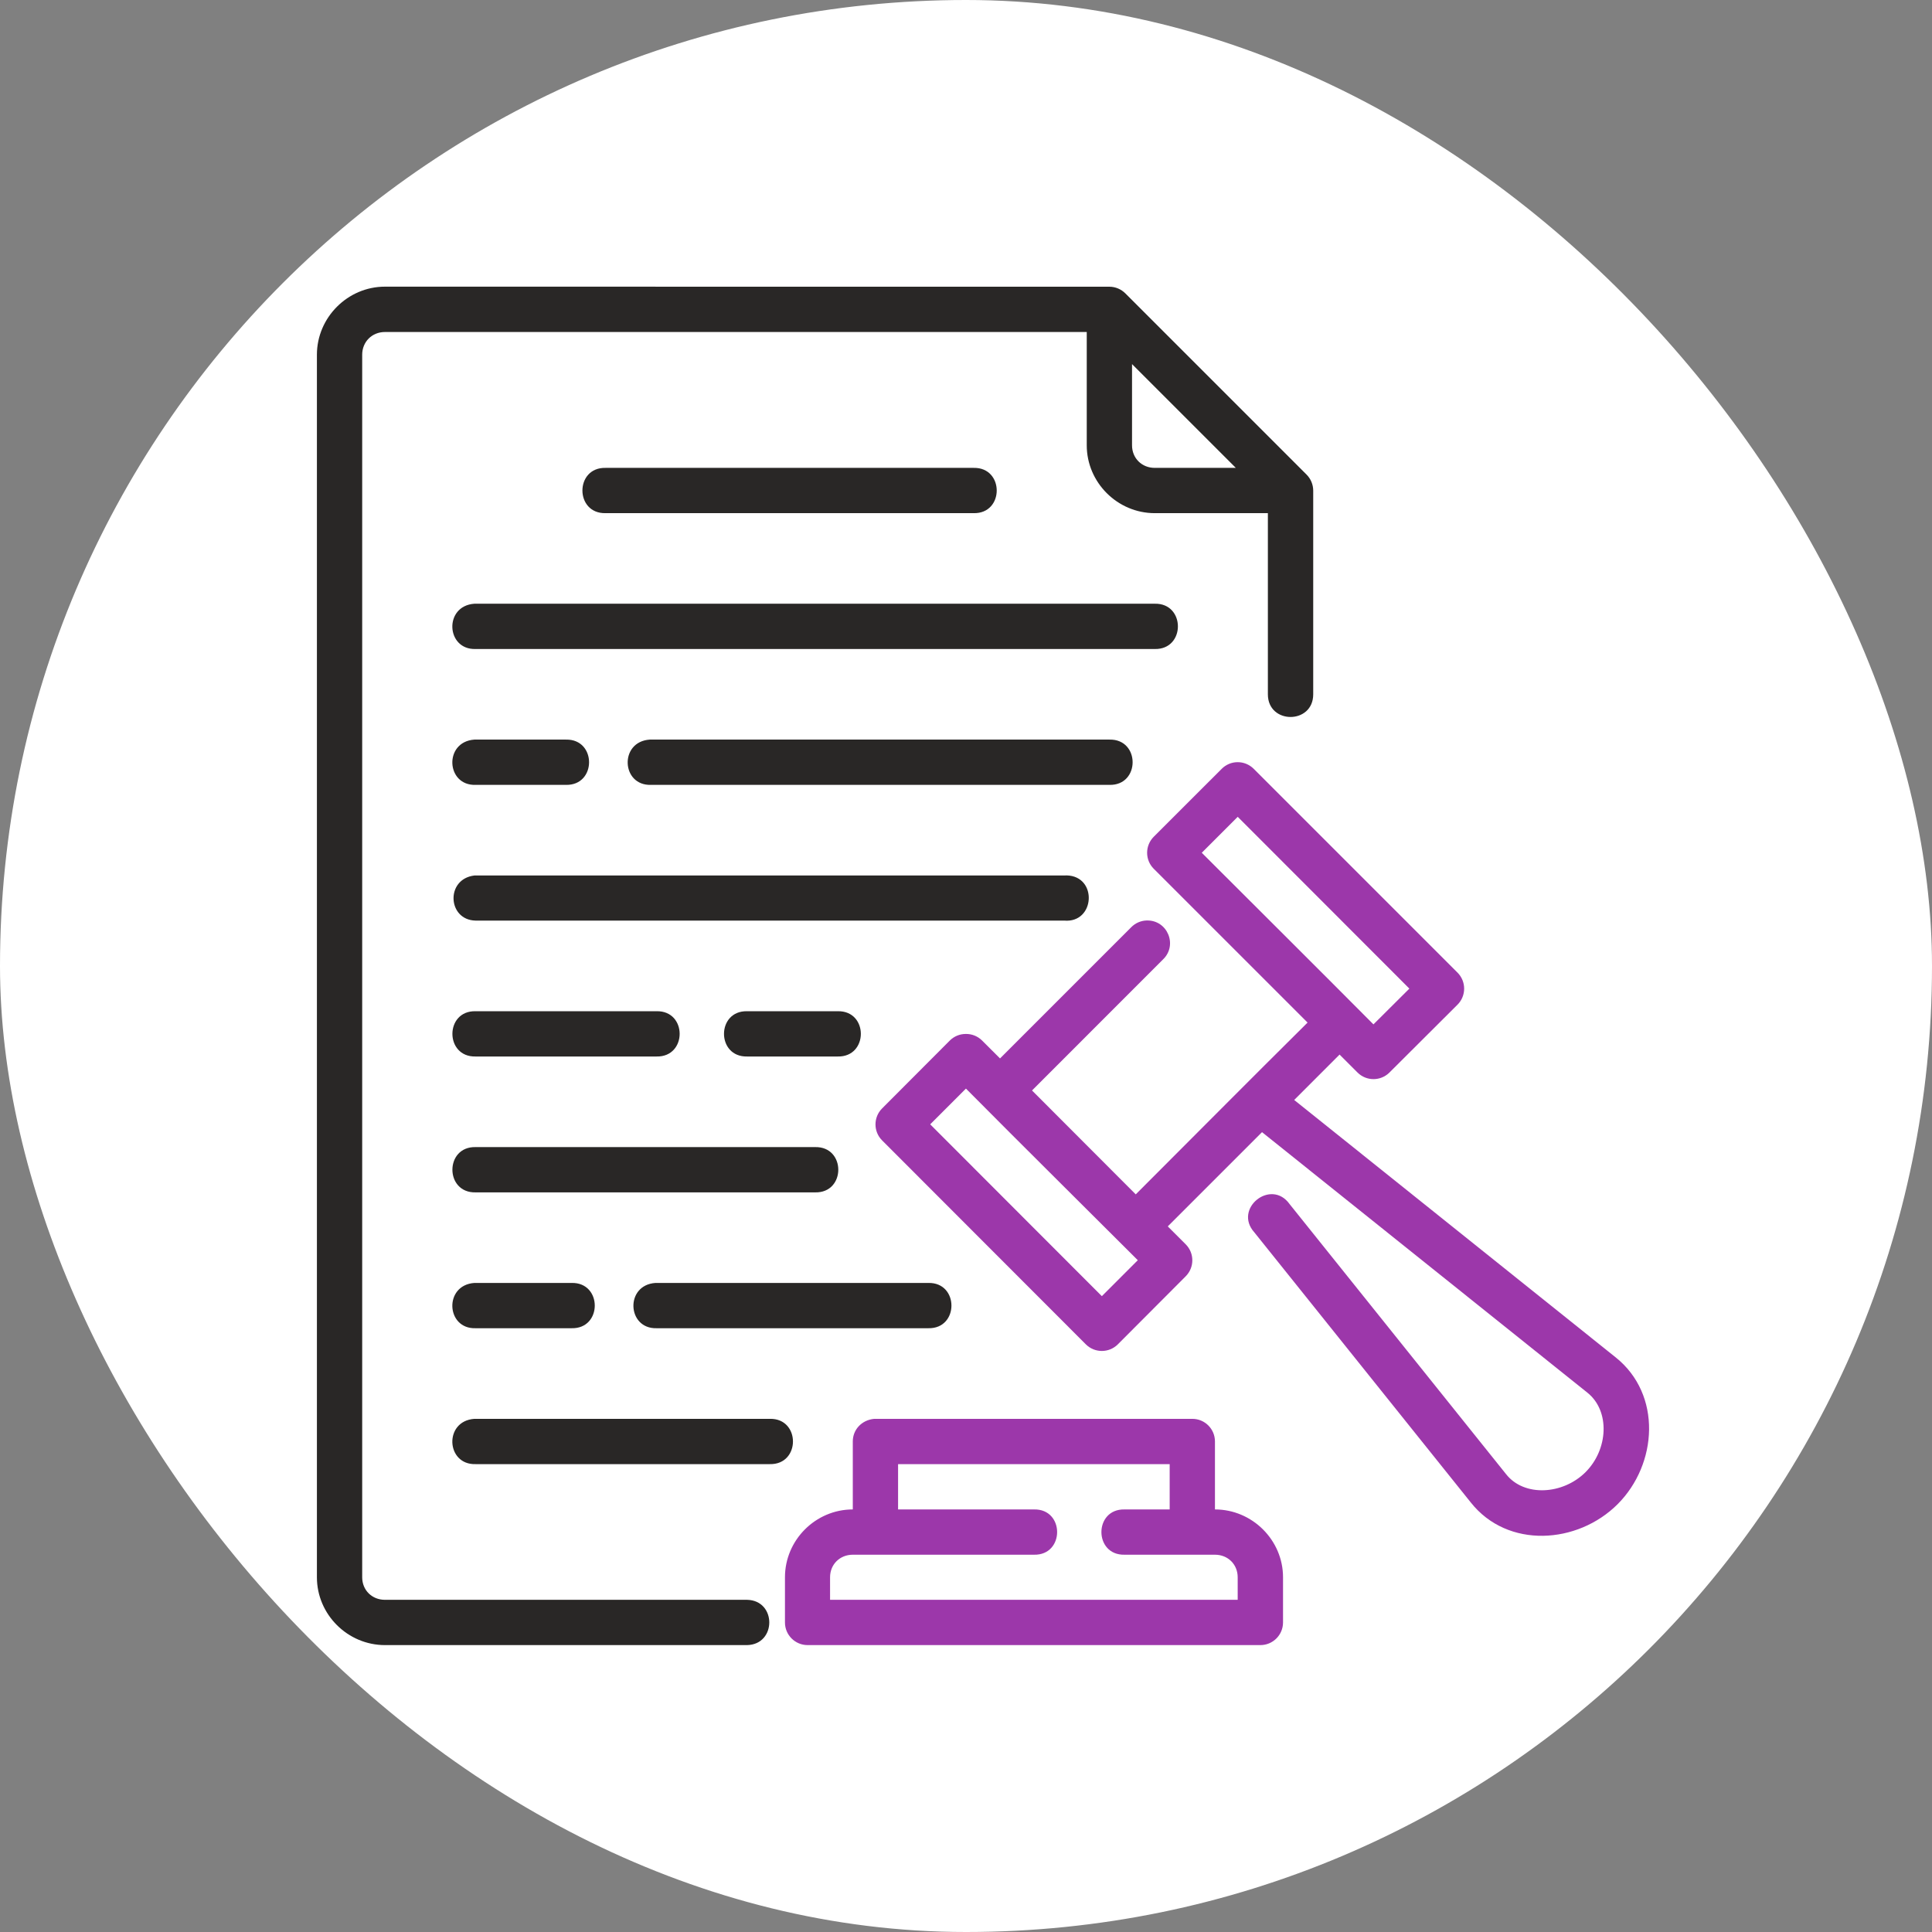
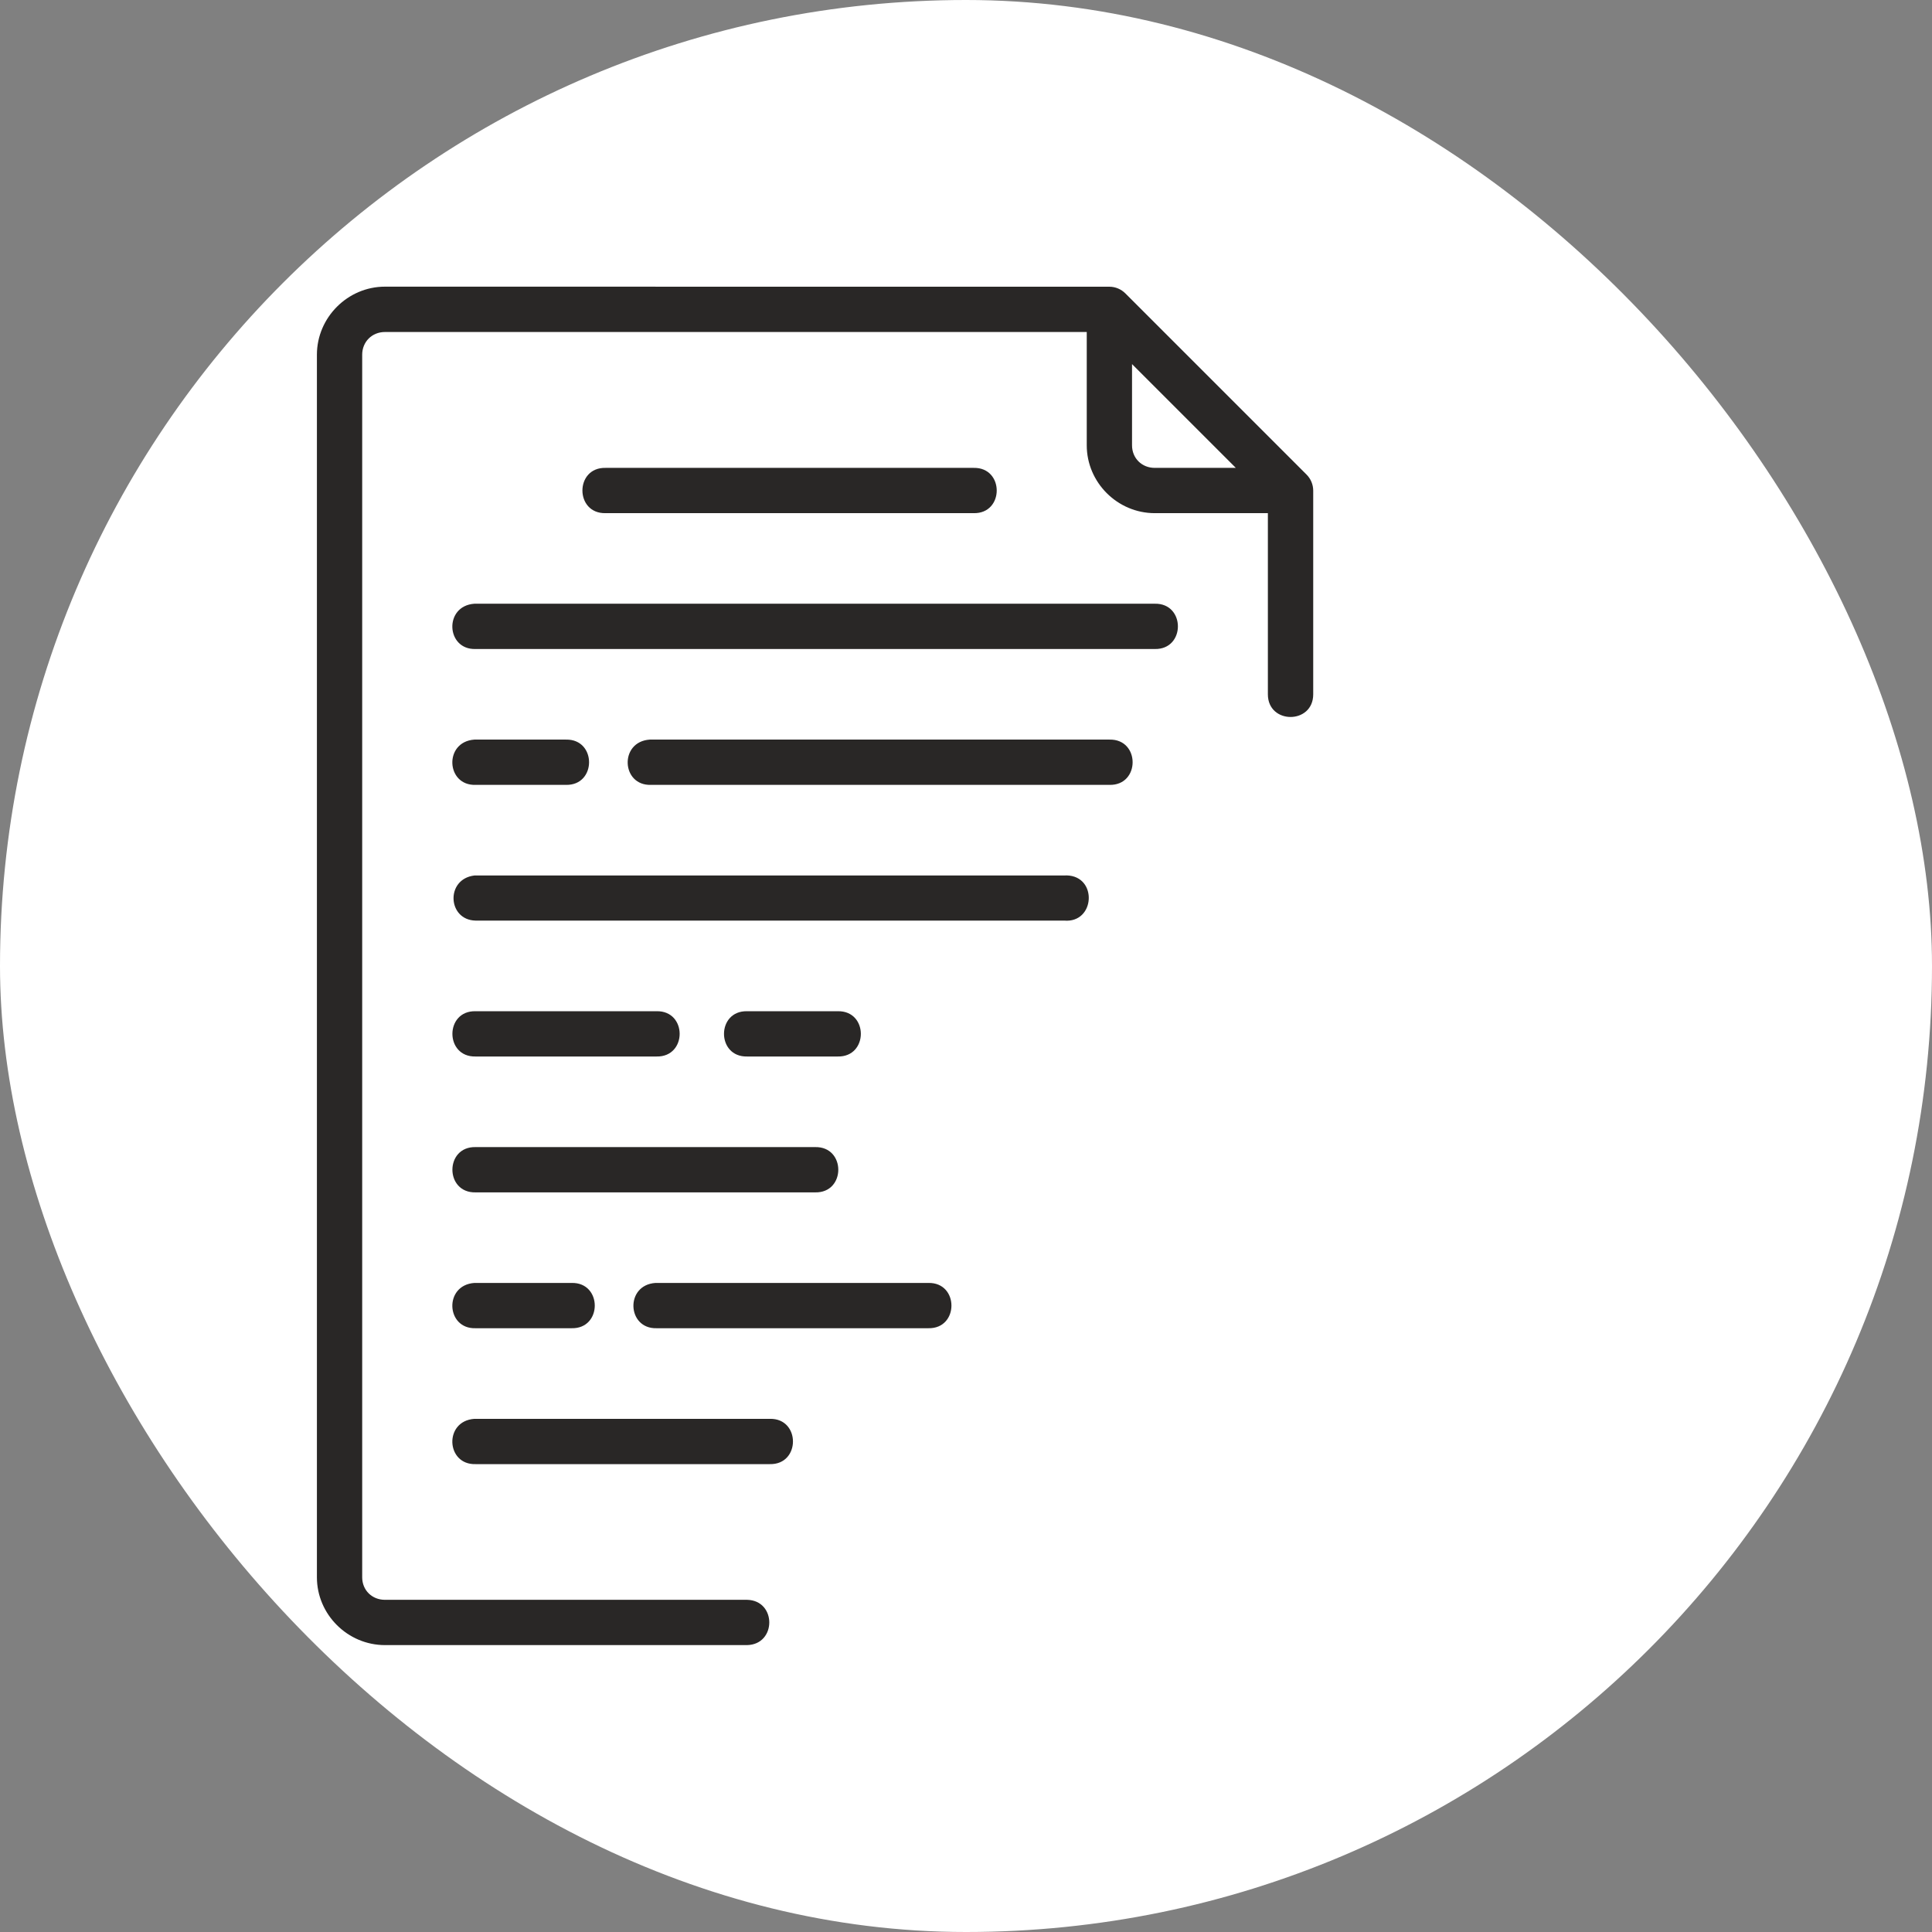
<svg xmlns="http://www.w3.org/2000/svg" width="64" height="64" viewBox="0 0 64 64" fill="none">
  <rect x="0" y="0" width="64" height="64" fill="#808080" stroke="none" />
  <rect width="64" height="64" rx="32" fill="white" />
-   <path d="M42.721 39.889C42.109 39.026 40.845 40.035 41.551 40.823L48.72 49.769C49.943 51.316 52.261 51.152 53.586 49.828C54.911 48.502 55.06 46.196 53.523 44.966L42.872 36.438L44.375 34.934L44.97 35.529C45.262 35.82 45.735 35.82 46.027 35.529L48.282 33.281C48.575 32.988 48.575 32.512 48.282 32.219L41.532 25.469C41.388 25.325 41.193 25.245 40.99 25.248C40.794 25.25 40.608 25.33 40.47 25.469L38.221 27.717C37.926 28.011 37.926 28.488 38.221 28.781L43.315 33.874C41.404 35.768 39.532 37.657 37.623 39.565L34.187 36.123L38.53 31.779C39.021 31.302 38.669 30.472 37.985 30.492C37.791 30.497 37.606 30.579 37.47 30.719L33.127 35.062L32.53 34.466C32.386 34.324 32.19 34.246 31.987 34.251C31.792 34.252 31.606 34.329 31.467 34.466L29.22 36.719C28.929 37.011 28.929 37.484 29.22 37.776L35.968 44.531C36.261 44.826 36.739 44.826 37.032 44.531L39.279 42.278C39.57 41.985 39.57 41.513 39.279 41.22L38.684 40.626L41.806 37.504L52.586 46.135C53.342 46.741 53.276 48.014 52.524 48.766C51.772 49.517 50.489 49.592 49.892 48.835L42.721 39.889ZM41.001 27.058L46.687 32.749L45.497 33.934C43.613 32.038 41.71 30.148 39.81 28.249L41.001 27.058ZM31.998 36.061C33.933 38.012 35.992 40.047 37.691 41.746L36.5 42.937L30.814 37.245L31.998 36.061ZM28.25 47.748V50.002C27.017 50.002 26.003 51.016 26.003 52.249V53.749C26.004 54.161 26.338 54.494 26.75 54.496H41.748C42.163 54.498 42.5 54.163 42.502 53.749V52.249C42.502 51.016 41.481 50.002 40.247 50.002V47.748C40.246 47.336 39.912 47.002 39.5 47.001H28.961C28.542 47.039 28.25 47.362 28.25 47.748ZM29.75 48.501H38.747V50.002H37.253C36.23 49.979 36.23 51.525 37.253 51.502H40.247C40.676 51.502 41 51.821 41 52.249V52.996H27.497V52.249C27.497 51.821 27.822 51.502 28.25 51.502H34.252C35.274 51.525 35.274 49.979 34.252 50.002H29.75V48.501Z" fill="#9C37AA" />
  <path d="M12.752 9.496C11.518 9.496 10.498 10.517 10.498 11.751V52.249C10.498 53.483 11.518 54.496 12.752 54.496H24.75C25.728 54.473 25.728 53.018 24.75 52.996H12.752C12.323 52.996 11.998 52.677 11.998 52.249V11.751C11.998 11.322 12.323 10.998 12.752 10.998H36V14.751C36 15.984 37.019 16.999 38.253 16.999H42V23C42 24.001 43.502 24.001 43.502 23V16.252C43.501 16.052 43.422 15.861 43.28 15.72L37.279 9.719C37.139 9.579 36.95 9.499 36.753 9.498L12.752 9.496ZM37.5 12.061L40.938 15.499H38.253C37.824 15.499 37.5 15.179 37.5 14.751V12.061ZM20.06 15.499C19.038 15.476 19.038 17.021 20.06 16.999H32.252C33.273 17.022 33.273 15.477 32.252 15.499H20.06ZM15.753 21.499H38.253C39.275 21.522 39.275 19.977 38.253 19.999H15.714C14.697 20.071 14.773 21.529 15.753 21.499ZM15.753 26H18.747C19.769 26.023 19.769 24.478 18.747 24.5H15.714C14.697 24.572 14.773 26.03 15.753 26ZM21.561 26H36.753C37.775 26.023 37.775 24.478 36.753 24.5H21.524C20.508 24.568 20.579 26.029 21.561 26ZM15.753 30.496H35.251C36.28 30.586 36.367 29.024 35.335 28.999C35.307 28.998 35.279 28.999 35.251 29.002H15.714C14.753 29.118 14.823 30.476 15.753 30.496ZM15.753 33.498C14.731 33.475 14.731 35.02 15.753 34.998H21.748C22.77 35.02 22.77 33.475 21.748 33.498H15.753ZM24.75 33.498C23.728 33.475 23.728 35.02 24.75 34.998H27.75C28.772 35.02 28.772 33.475 27.75 33.498H24.75ZM15.753 37.999C14.731 37.976 14.731 39.521 15.753 39.499H27.003C28.025 39.522 28.025 37.977 27.003 37.999H15.753ZM15.753 43.999H18.936C19.958 44.022 19.958 42.477 18.936 42.499H15.714C14.697 42.571 14.773 44.029 15.753 43.999ZM21.748 43.999H30.752C31.773 44.022 31.773 42.477 30.752 42.499H21.713C20.699 42.567 20.769 44.024 21.748 43.999ZM25.502 48.501C26.523 48.523 26.523 46.978 25.502 47.001H15.714C14.697 47.072 14.773 48.53 15.753 48.501H25.502Z" fill="#292726" />
</svg>